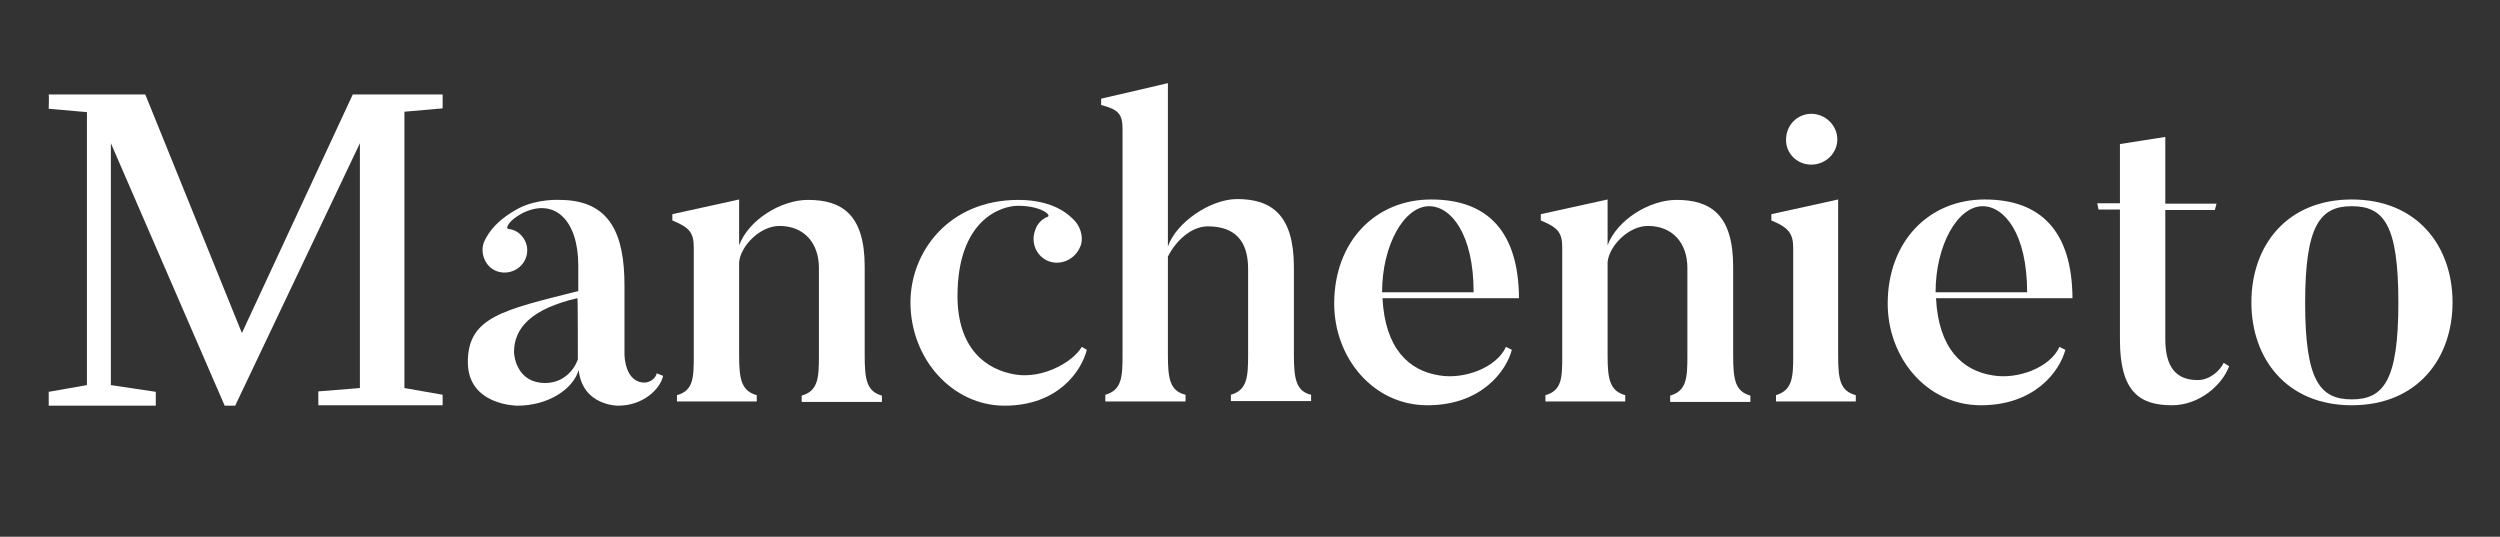
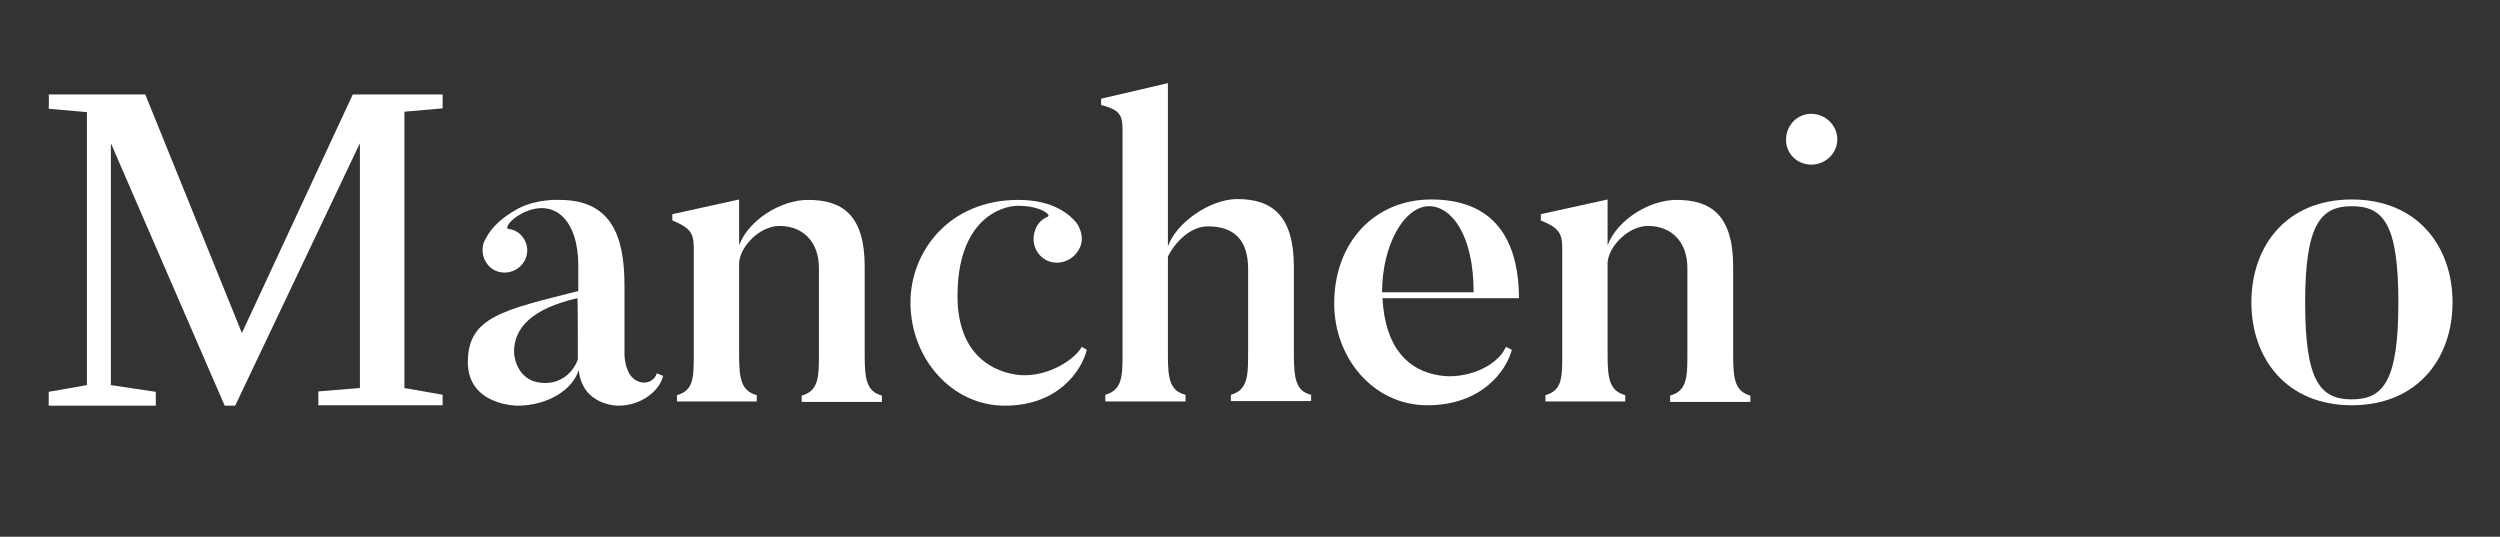
<svg xmlns="http://www.w3.org/2000/svg" version="1.1" id="Capa_1" x="0px" y="0px" viewBox="0 0 595.3 127.8" style="enable-background:new 0 0 595.3 127.8;" xml:space="preserve">
  <rect x="0" y="0" width="595.3" height="127.8" fill="#333333" stroke="none" />
  <style type="text/css"> .st0{fill:#FFFFFF;} </style>
  <g>
    <path class="st0" d="M241.9,89.2c-7.2-1.1-13.9-6.3-13.9-18.7c0-18.3,10.5-21.5,14.4-21.5c5.4,0,8,2.2,7.1,2.6 c-1.3,0.5-2.5,1.6-3,3.2c-1.1,2.9,0.2,6.2,3.2,7.4c3,1.1,6.3-0.5,7.5-3.4c0.9-1.9,0.2-4.4-1-5.9c-1.3-1.5-5-5.3-13.7-5.3 c-16.6,0-25.7,12.4-25.7,24.4c0,13.5,10,24.6,22.4,24.6c12.7,0,18.3-8.2,19.6-13.3l-1.2-0.7C255.4,86.3,248.3,90.2,241.9,89.2z" />
    <path class="st0" d="M308.1,84.6v-21c0-12.3-5.2-16.2-13.5-16.2c-6.5,0-14.6,5.7-16.5,11.3V19.8l-15.9,3.7V25 c4.2,1.1,5.1,2.2,5.1,5.8v53.8c0,5.2-0.2,8.3-4.1,9.4v1.6h19.1v-1.6c-3.7-0.9-4.2-3.8-4.2-9.4V61.1c1.9-3.8,5.6-7.2,9.5-7.2 c6.5,0,9.6,3.5,9.6,10.1v20.5c0,5.2-0.2,8.4-4.1,9.5v1.5h19.1v-1.5C308.7,93.2,308.1,90.3,308.1,84.6z" />
    <path class="st0" d="M153.5,91.1c-4.8,0-4.8-6.7-4.8-6.7V68c0-12.1-3.3-20.4-15.5-20.4c0,0-5.2-0.3-9.7,2c-5.5,3-7.1,5.8-8,7.5 c-0.9,1.6-0.8,3.9,0.4,5.6c1.6,2.4,5,2.9,7.4,1.2c2.4-1.7,3-5,1.2-7.4c-0.9-1.2-2-1.8-3.5-2c-0.6-0.1-0.1-1.9,3.5-3.8 c7.7-3.7,13.2,1.9,13.2,12.5v6.1c-17.7,4.5-26.3,6.1-26.3,16.9c0,10.4,11.8,10.4,11.8,10.4c7.2,0,13.2-3.8,14.6-8.5 c0.9,8.6,9.4,8.5,9.4,8.5c5.9,0,10-3.9,10.7-7.1l-1.5-0.6C155.7,91.1,153.5,91.1,153.5,91.1z M137.6,85.6c-0.9,2.5-3.4,5.6-7.8,5.6 c-6.4,0-7.4-5.9-7.4-7.4c0-5.7,4.2-10.3,15.1-12.8C137.6,71.1,137.6,85.4,137.6,85.6z" />
    <path class="st0" d="M205.9,84.7V63.5c0-12.4-5.4-15.9-13.5-15.9c-6.4,0-14.1,4.7-16.4,10.8V47.5L160.1,51v1.5 c4.2,1.7,5.1,3,5.1,6.5v25.8c0,5.2-0.1,8.2-4,9.3v1.5h19v-1.5c-3.6-1-4.2-3.7-4.2-9.3V62.4c0.4-3.9,5-8.6,9.6-8.6 c5.9,0,9.4,4.1,9.4,10v21c0,5.2-0.2,8.3-4.1,9.4v1.5h19.1v-1.5C206.4,93.2,205.9,90.4,205.9,84.7z" />
-     <path class="st0" d="M437.7,84.7V47.5L421.8,51v1.5c4.2,1.7,5.2,3.2,5.2,6.6v25.6c0,5.2-0.2,8.2-4.1,9.4v1.5h19v-1.5 C438.2,93.1,437.7,90.4,437.7,84.7z" />
    <path class="st0" d="M431.3,39.2c3.4,0,6.2-2.7,6.2-6c0-3.4-2.9-6.1-6.2-6.1c-3.4,0-6,2.8-6,6.1C425.2,36.5,427.9,39.2,431.3,39.2z " />
-     <path class="st0" d="M523.3,90.5c-5,0-7.7-2.9-7.7-9.8V50h11.8l0.4-1.5h-12.2V32.6l-10.8,1.7v14.1h-5.4l0.3,1.5h5.1v31 c0,12.4,4.7,15.6,12.4,15.6c6.4,0,11.9-4.7,13.6-9.3l-1.3-0.8C528.6,88.3,526.2,90.5,523.3,90.5z" />
    <path class="st0" d="M560,47.5c-15.5,0-23.9,11-23.9,24.5c0,13.4,8.4,24.5,23.9,24.5c15.6,0,24-11.1,24-24.5 C584,58.6,575.6,47.5,560,47.5z M560,95.1c-7.6,0-11.1-4.5-11.1-23s3.6-23,11.1-23c7.7,0,11.1,4.5,11.1,23S567.6,95.1,560,95.1z" />
-     <path class="st0" d="M472.6,47.5c-13.4,0-23.1,10.1-23.1,24.8c0,12.8,9.2,24.2,22.2,24.2c12.9,0,18.8-8.2,20.1-13.2l-1.4-0.7 c-2.2,4.9-9.9,7.8-15.8,6.8c-7.4-1.1-13-6.5-13.6-18.4h32.5C493.4,55.1,486,47.5,472.6,47.5z M460.9,69.6 c0-11.3,5.3-20.5,11.2-20.5c5.2,0,10.6,6.6,10.6,20.5H460.9z" />
    <path class="st0" d="M412.7,84.7V63.5c0-12.4-5.4-15.9-13.5-15.9c-6.4,0-14.1,4.7-16.4,10.8V47.5L366.9,51v1.5 c4.2,1.7,5.1,3,5.1,6.5v25.8c0,5.2-0.1,8.2-4,9.3v1.5h19v-1.5c-3.6-1-4.2-3.7-4.2-9.3V62.4c0.4-3.9,5-8.6,9.6-8.6 c5.9,0,9.4,4.1,9.4,10v21c0,5.2-0.2,8.3-4.1,9.4v1.5h19.1v-1.5C413.2,93.2,412.7,90.4,412.7,84.7z" />
    <path class="st0" d="M340.8,47.5c-13.4,0-23.1,10.1-23.1,24.8c0,12.8,9.2,24.2,22.2,24.2c12.9,0,18.8-8.2,20.1-13.2l-1.4-0.7 c-2.2,4.9-9.9,7.8-15.8,6.8c-7.4-1.1-13-6.5-13.6-18.4h32.5C361.6,55.1,354.2,47.5,340.8,47.5z M329.1,69.6 c0-11.3,5.3-20.5,11.2-20.5c5.2,0,10.6,6.6,10.6,20.5H329.1z" />
    <path class="st0" d="M11.6,22.5h23l23,56.8L84,22.5h21.4v3.3l-9.1,0.8v65.8l9.1,1.6v2.5H75.8v-3.3l9.9-0.8V34.1L56,96.6h-2.5 L26.4,34.1v57.6l10.7,1.6v3.3H11.6v-3.3l9.1-1.6v-65l-9.1-0.8C11.6,25.8,11.7,22.6,11.6,22.5z" />
  </g>
</svg>